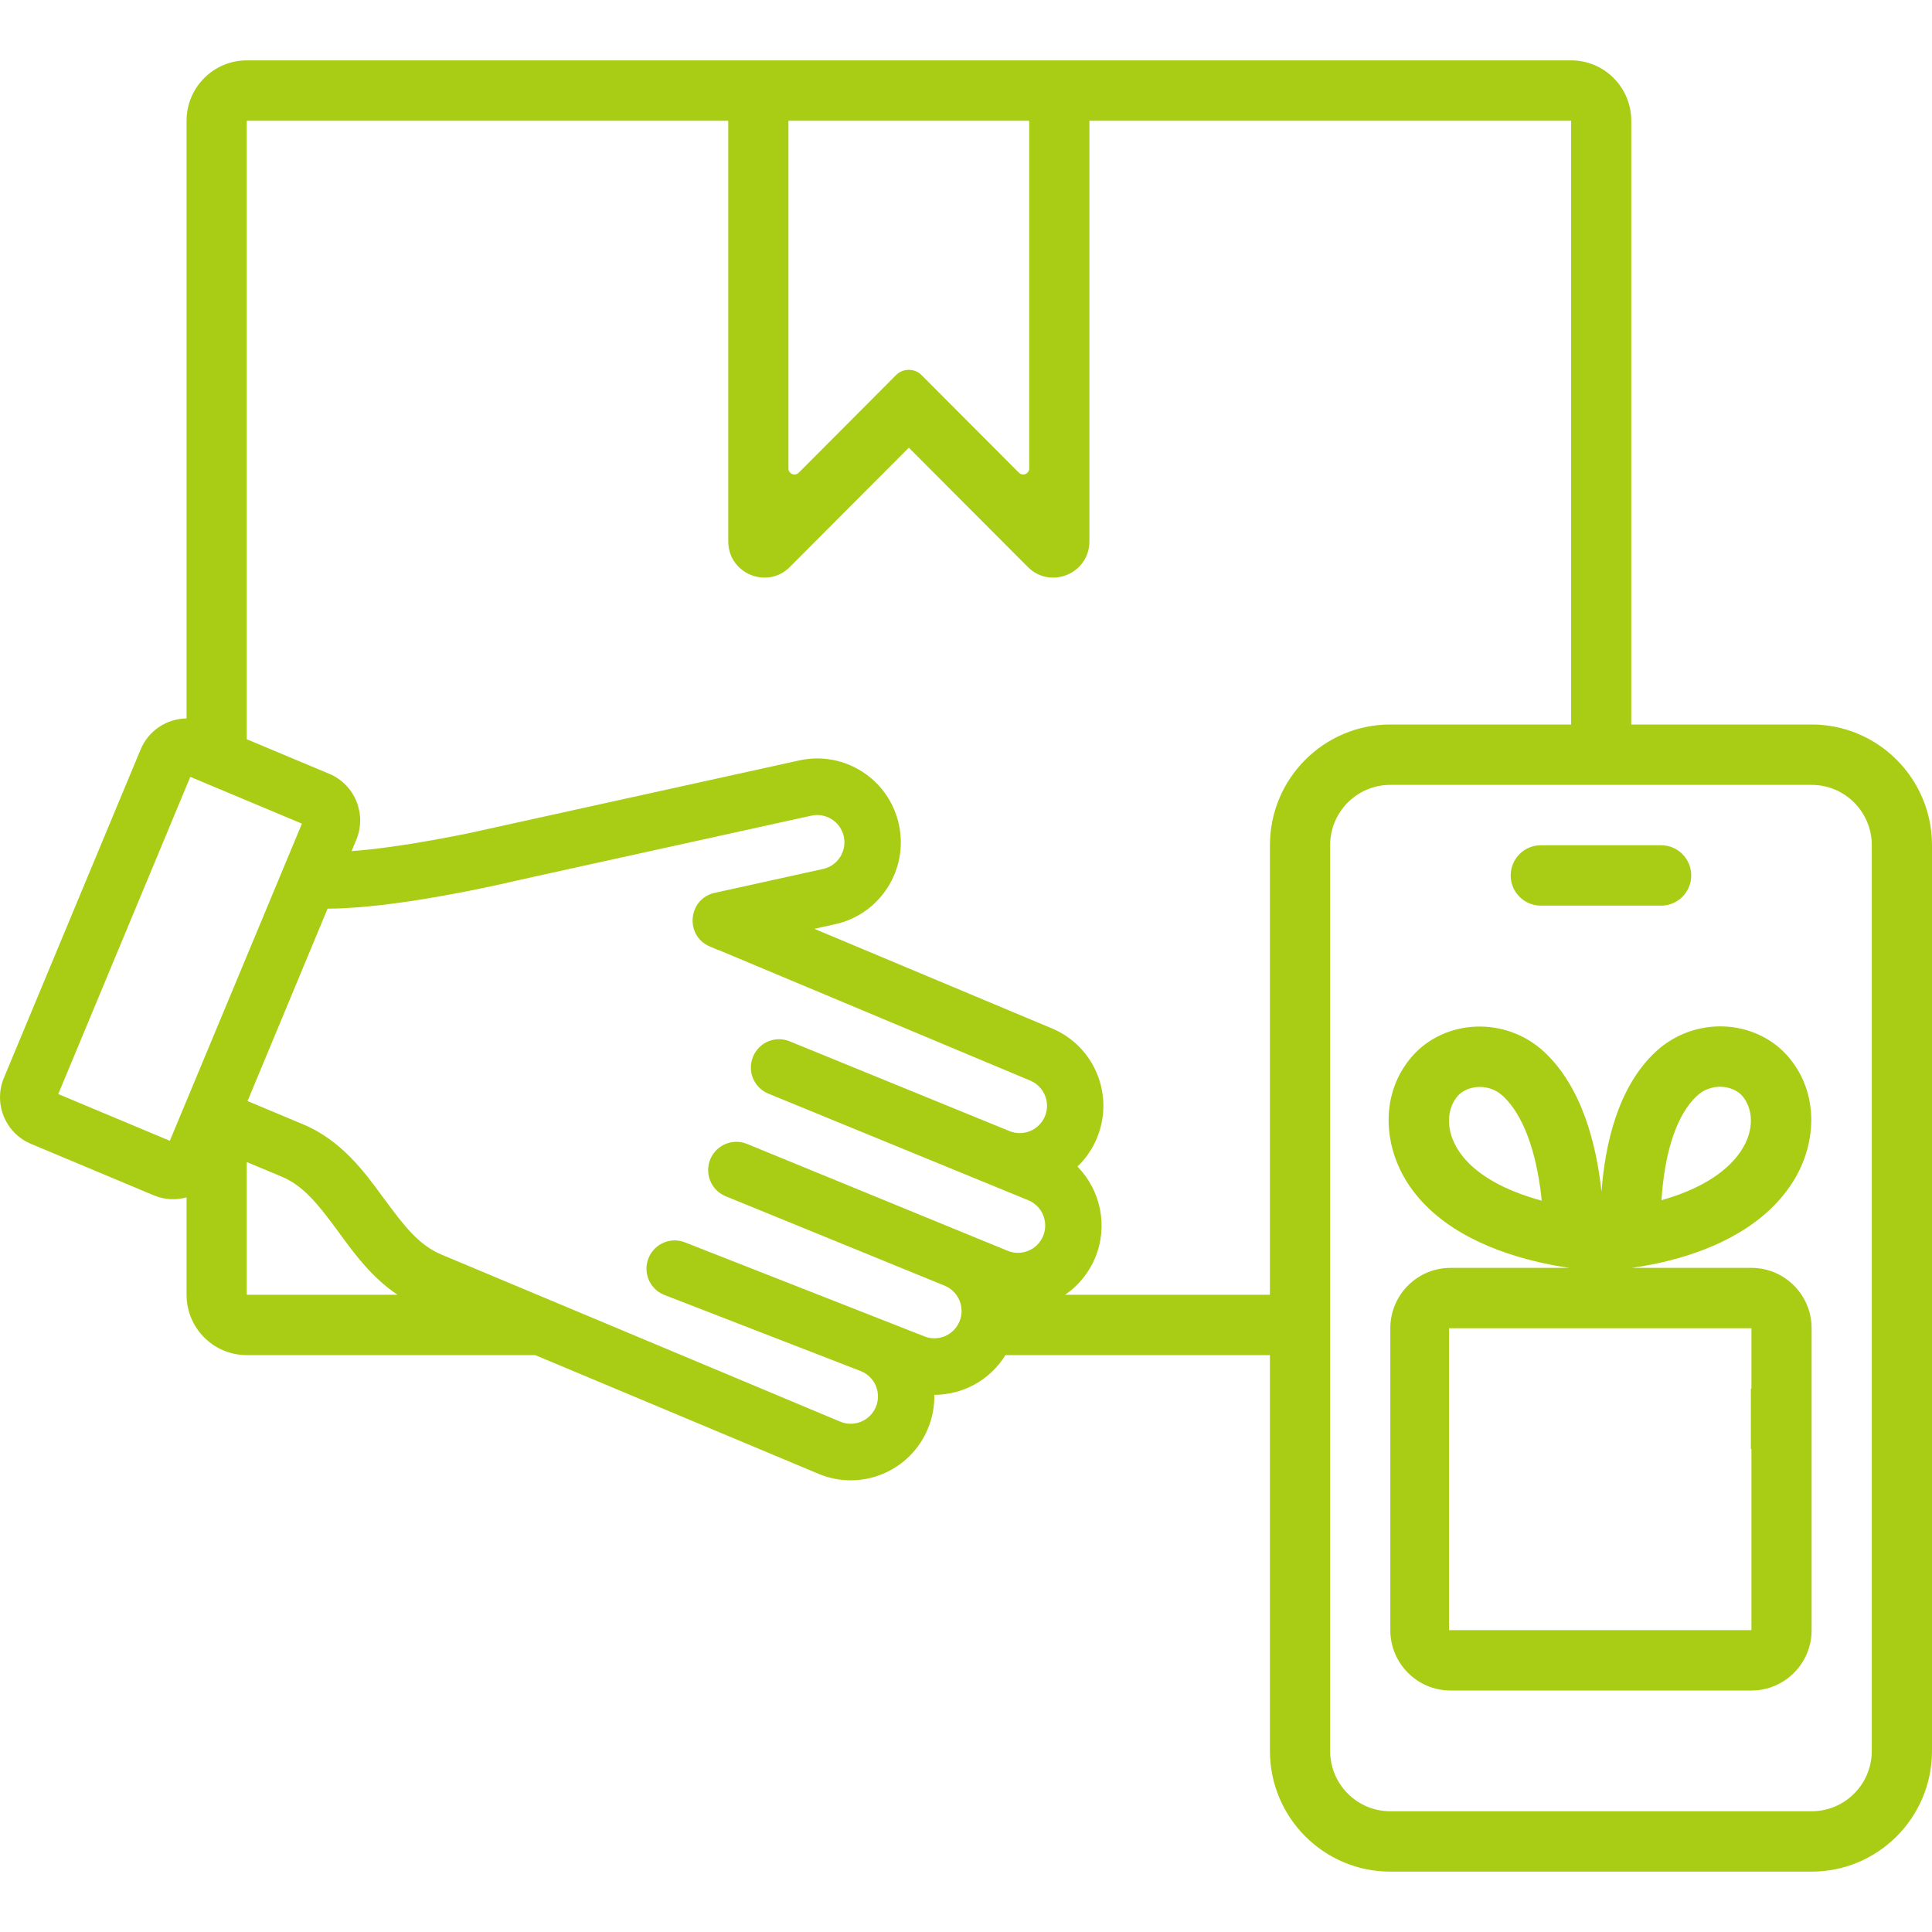
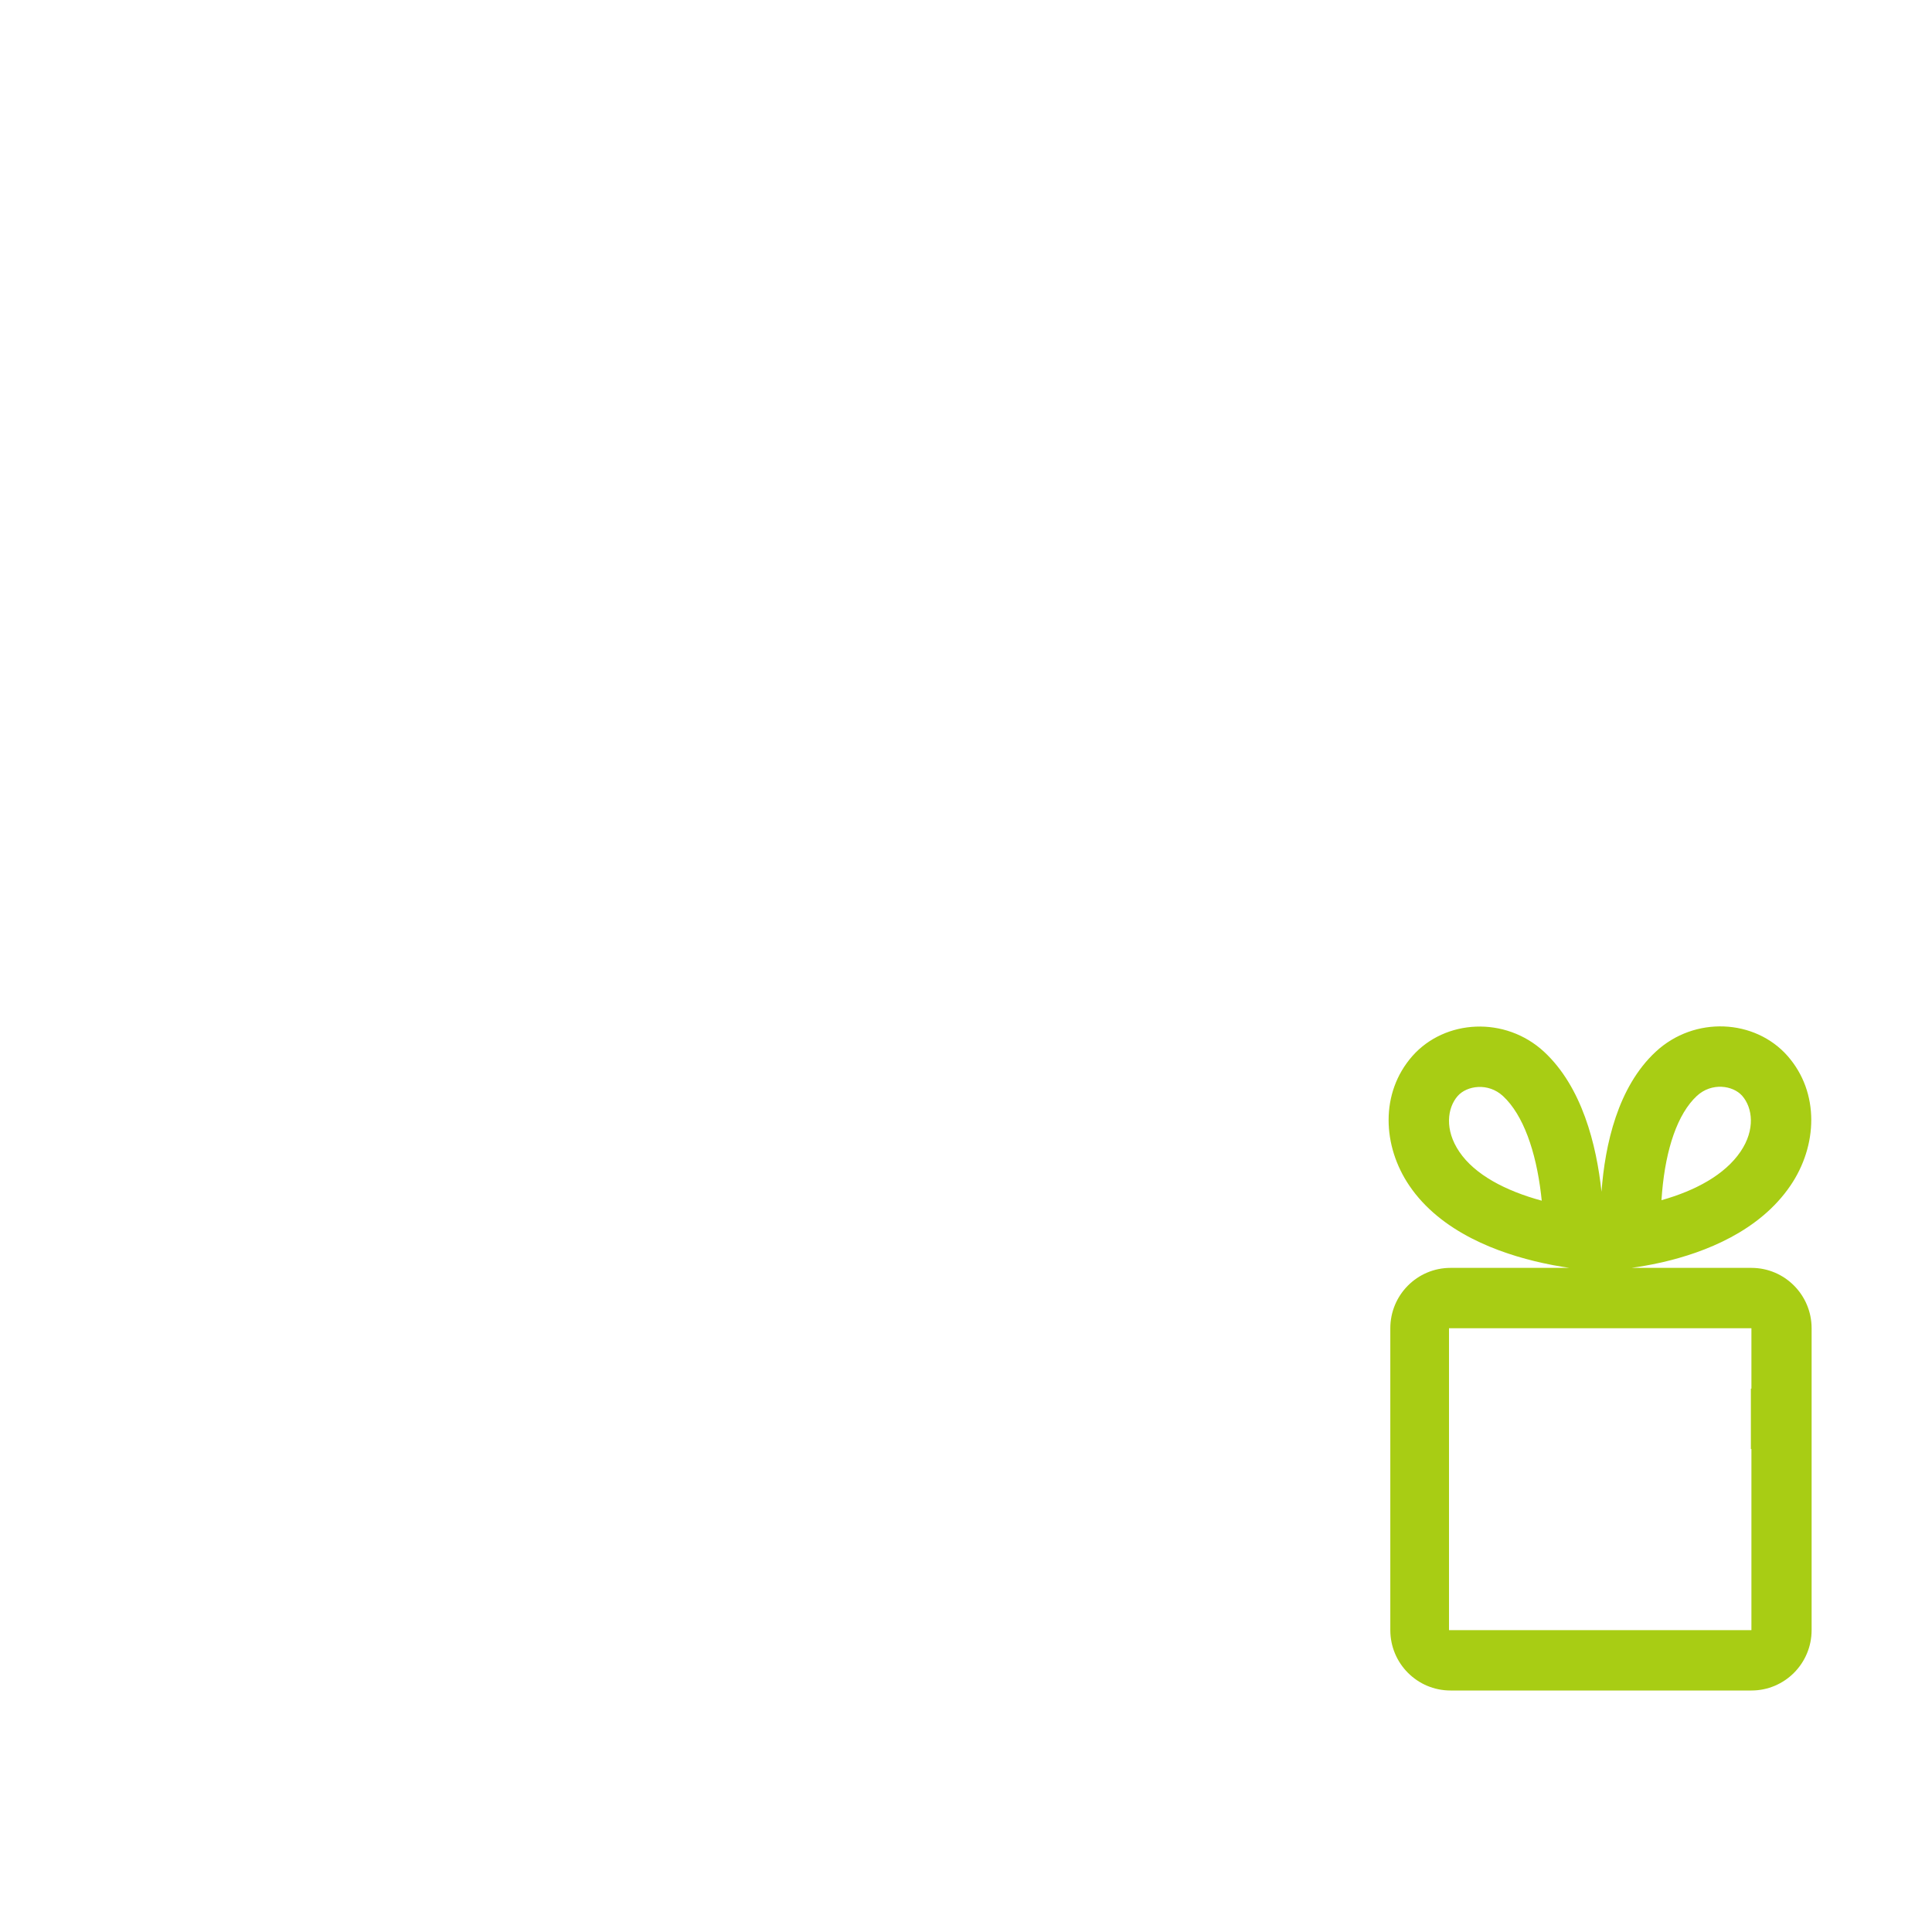
<svg xmlns="http://www.w3.org/2000/svg" width="32" height="32" viewBox="0 0 32 32" fill="none">
-   <path d="M25.52 14C25.245 14 25.022 14.224 25.022 14.5C25.022 14.776 25.245 15 25.52 15H27.514C27.789 15 28.012 14.776 28.012 14.5C28.012 14.224 27.789 14 27.514 14H25.52Z" fill="#A8CD14" />
  <path fill-rule="evenodd" clip-rule="evenodd" d="M23.028 22V27C23.028 27.552 23.474 28 24.025 28H29.009C29.56 28 30.006 27.552 30.006 27V22C30.006 21.448 29.56 21 29.009 21H27.023C27.16 20.981 27.319 20.954 27.492 20.916L27.541 20.905C28.241 20.743 29.143 20.393 29.657 19.635C30.101 18.982 30.145 18.101 29.607 17.489C29.068 16.878 28.068 16.823 27.425 17.419C26.796 18.002 26.584 18.956 26.526 19.739C26.442 18.955 26.202 18.003 25.575 17.421C24.932 16.826 23.932 16.881 23.393 17.492C22.855 18.104 22.899 18.984 23.343 19.638C23.866 20.41 24.824 20.761 25.558 20.921C25.671 20.946 25.778 20.966 25.878 20.982C25.918 20.989 25.957 20.995 25.994 21H24.025C23.474 21 23.028 21.448 23.028 22ZM29.009 24V27H24V22H29.009V23H29V24H29.009ZM27.519 19.879C28.081 19.721 28.569 19.458 28.829 19.074C29.077 18.709 29.028 18.346 28.856 18.15C28.703 17.977 28.351 17.924 28.105 18.152C27.784 18.45 27.592 19.032 27.53 19.739C27.526 19.786 27.522 19.833 27.519 19.879ZM25.536 19.887C24.935 19.724 24.427 19.456 24.171 19.077C23.923 18.712 23.972 18.349 24.144 18.153C24.297 17.98 24.649 17.927 24.895 18.155C25.229 18.465 25.439 19.066 25.524 19.778C25.529 19.815 25.533 19.851 25.536 19.887Z" fill="#A8CD14" />
-   <path fill-rule="evenodd" clip-rule="evenodd" d="M27.019 12V2C27.019 1.448 26.573 1 26.023 1H4.087C3.537 1 3.09 1.448 3.09 2V11.9C2.767 11.903 2.461 12.096 2.329 12.414L0.065 17.852C-0.113 18.278 0.088 18.768 0.513 18.946L2.546 19.798C2.725 19.873 2.916 19.881 3.09 19.832V21.445C3.09 21.998 3.537 22.445 4.087 22.445H8.865L13.557 24.411C14.262 24.707 15.074 24.373 15.368 23.665C15.445 23.481 15.479 23.29 15.475 23.103C15.947 23.103 16.398 22.86 16.653 22.445H21.034V29C21.034 30.105 21.927 31 23.028 31H30.006C31.107 31 32 30.105 32 29V14C32 12.895 31.107 12 30.006 12H27.019ZM4.087 2L4.087 12.244L5.452 12.816C5.878 12.994 6.078 13.484 5.901 13.911L5.823 14.097C6.23 14.067 6.696 13.999 7.128 13.922C7.356 13.882 7.57 13.84 7.752 13.803L13.238 12.595C13.985 12.43 14.724 12.904 14.888 13.654C15.052 14.403 14.579 15.144 13.832 15.308L13.488 15.384L17.424 17.034C18.13 17.329 18.463 18.143 18.168 18.851C18.092 19.034 17.981 19.193 17.846 19.322C18.226 19.708 18.36 20.301 18.139 20.834C18.031 21.091 17.856 21.299 17.642 21.445H21.034V14C21.034 12.895 21.927 12 23.028 12H26.023L26.023 2H18.044V8.966C18.044 9.501 17.399 9.768 17.023 9.39L15.053 7.415L13.083 9.39C12.707 9.768 12.062 9.501 12.062 8.966V2H4.087ZM4.087 21.445V19.247L4.664 19.488C5.034 19.643 5.28 19.96 5.611 20.411L5.638 20.448C5.874 20.77 6.163 21.164 6.584 21.445H4.087ZM17.047 2H13.059V7.759C13.059 7.848 13.167 7.893 13.229 7.83L14.841 6.213C14.958 6.096 15.148 6.096 15.264 6.213L16.877 7.83C16.939 7.893 17.047 7.848 17.047 7.759V2ZM23.028 13H30.006C30.557 13 31.003 13.448 31.003 14V29C31.003 29.552 30.557 30 30.006 30H23.028C22.477 30 22.031 29.552 22.031 29V14C22.031 13.448 22.477 13 23.028 13ZM8.551 14.586L8.55 14.586L8.544 14.588L8.525 14.592L8.451 14.61C8.387 14.624 8.295 14.645 8.181 14.67C7.954 14.719 7.64 14.783 7.29 14.845C6.714 14.947 6.002 15.049 5.426 15.05L4.1 18.237L5.024 18.624C5.652 18.887 6.037 19.411 6.336 19.82L6.363 19.856C6.694 20.307 6.94 20.624 7.31 20.779L13.917 23.547C14.146 23.643 14.411 23.534 14.507 23.304C14.603 23.073 14.494 22.808 14.264 22.712L10.995 21.445C10.757 21.346 10.644 21.072 10.744 20.833C10.843 20.594 11.117 20.482 11.354 20.581L15.302 22.131C15.532 22.228 15.796 22.119 15.892 21.888C15.988 21.658 15.879 21.393 15.649 21.296L12.016 19.812C11.778 19.713 11.666 19.439 11.765 19.2C11.865 18.961 12.138 18.849 12.376 18.948L16.687 20.716C16.917 20.812 17.181 20.703 17.277 20.473C17.373 20.242 17.264 19.977 17.035 19.881L12.724 18.113C12.486 18.014 12.373 17.739 12.473 17.501C12.572 17.262 12.845 17.149 13.083 17.249L16.717 18.733C16.947 18.829 17.211 18.72 17.307 18.49C17.403 18.259 17.294 17.994 17.064 17.898L11.899 15.734L11.895 15.735L11.759 15.678C11.338 15.502 11.393 14.886 11.839 14.788L13.632 14.393C13.875 14.34 14.029 14.099 13.976 13.855C13.922 13.611 13.682 13.456 13.438 13.51L8.84 14.522L8.837 14.523L8.553 14.586L8.551 14.586ZM0.965 18.121L3.152 12.867L5.001 13.642L2.813 18.895L0.965 18.121Z" fill="#A8CD14" />
</svg>